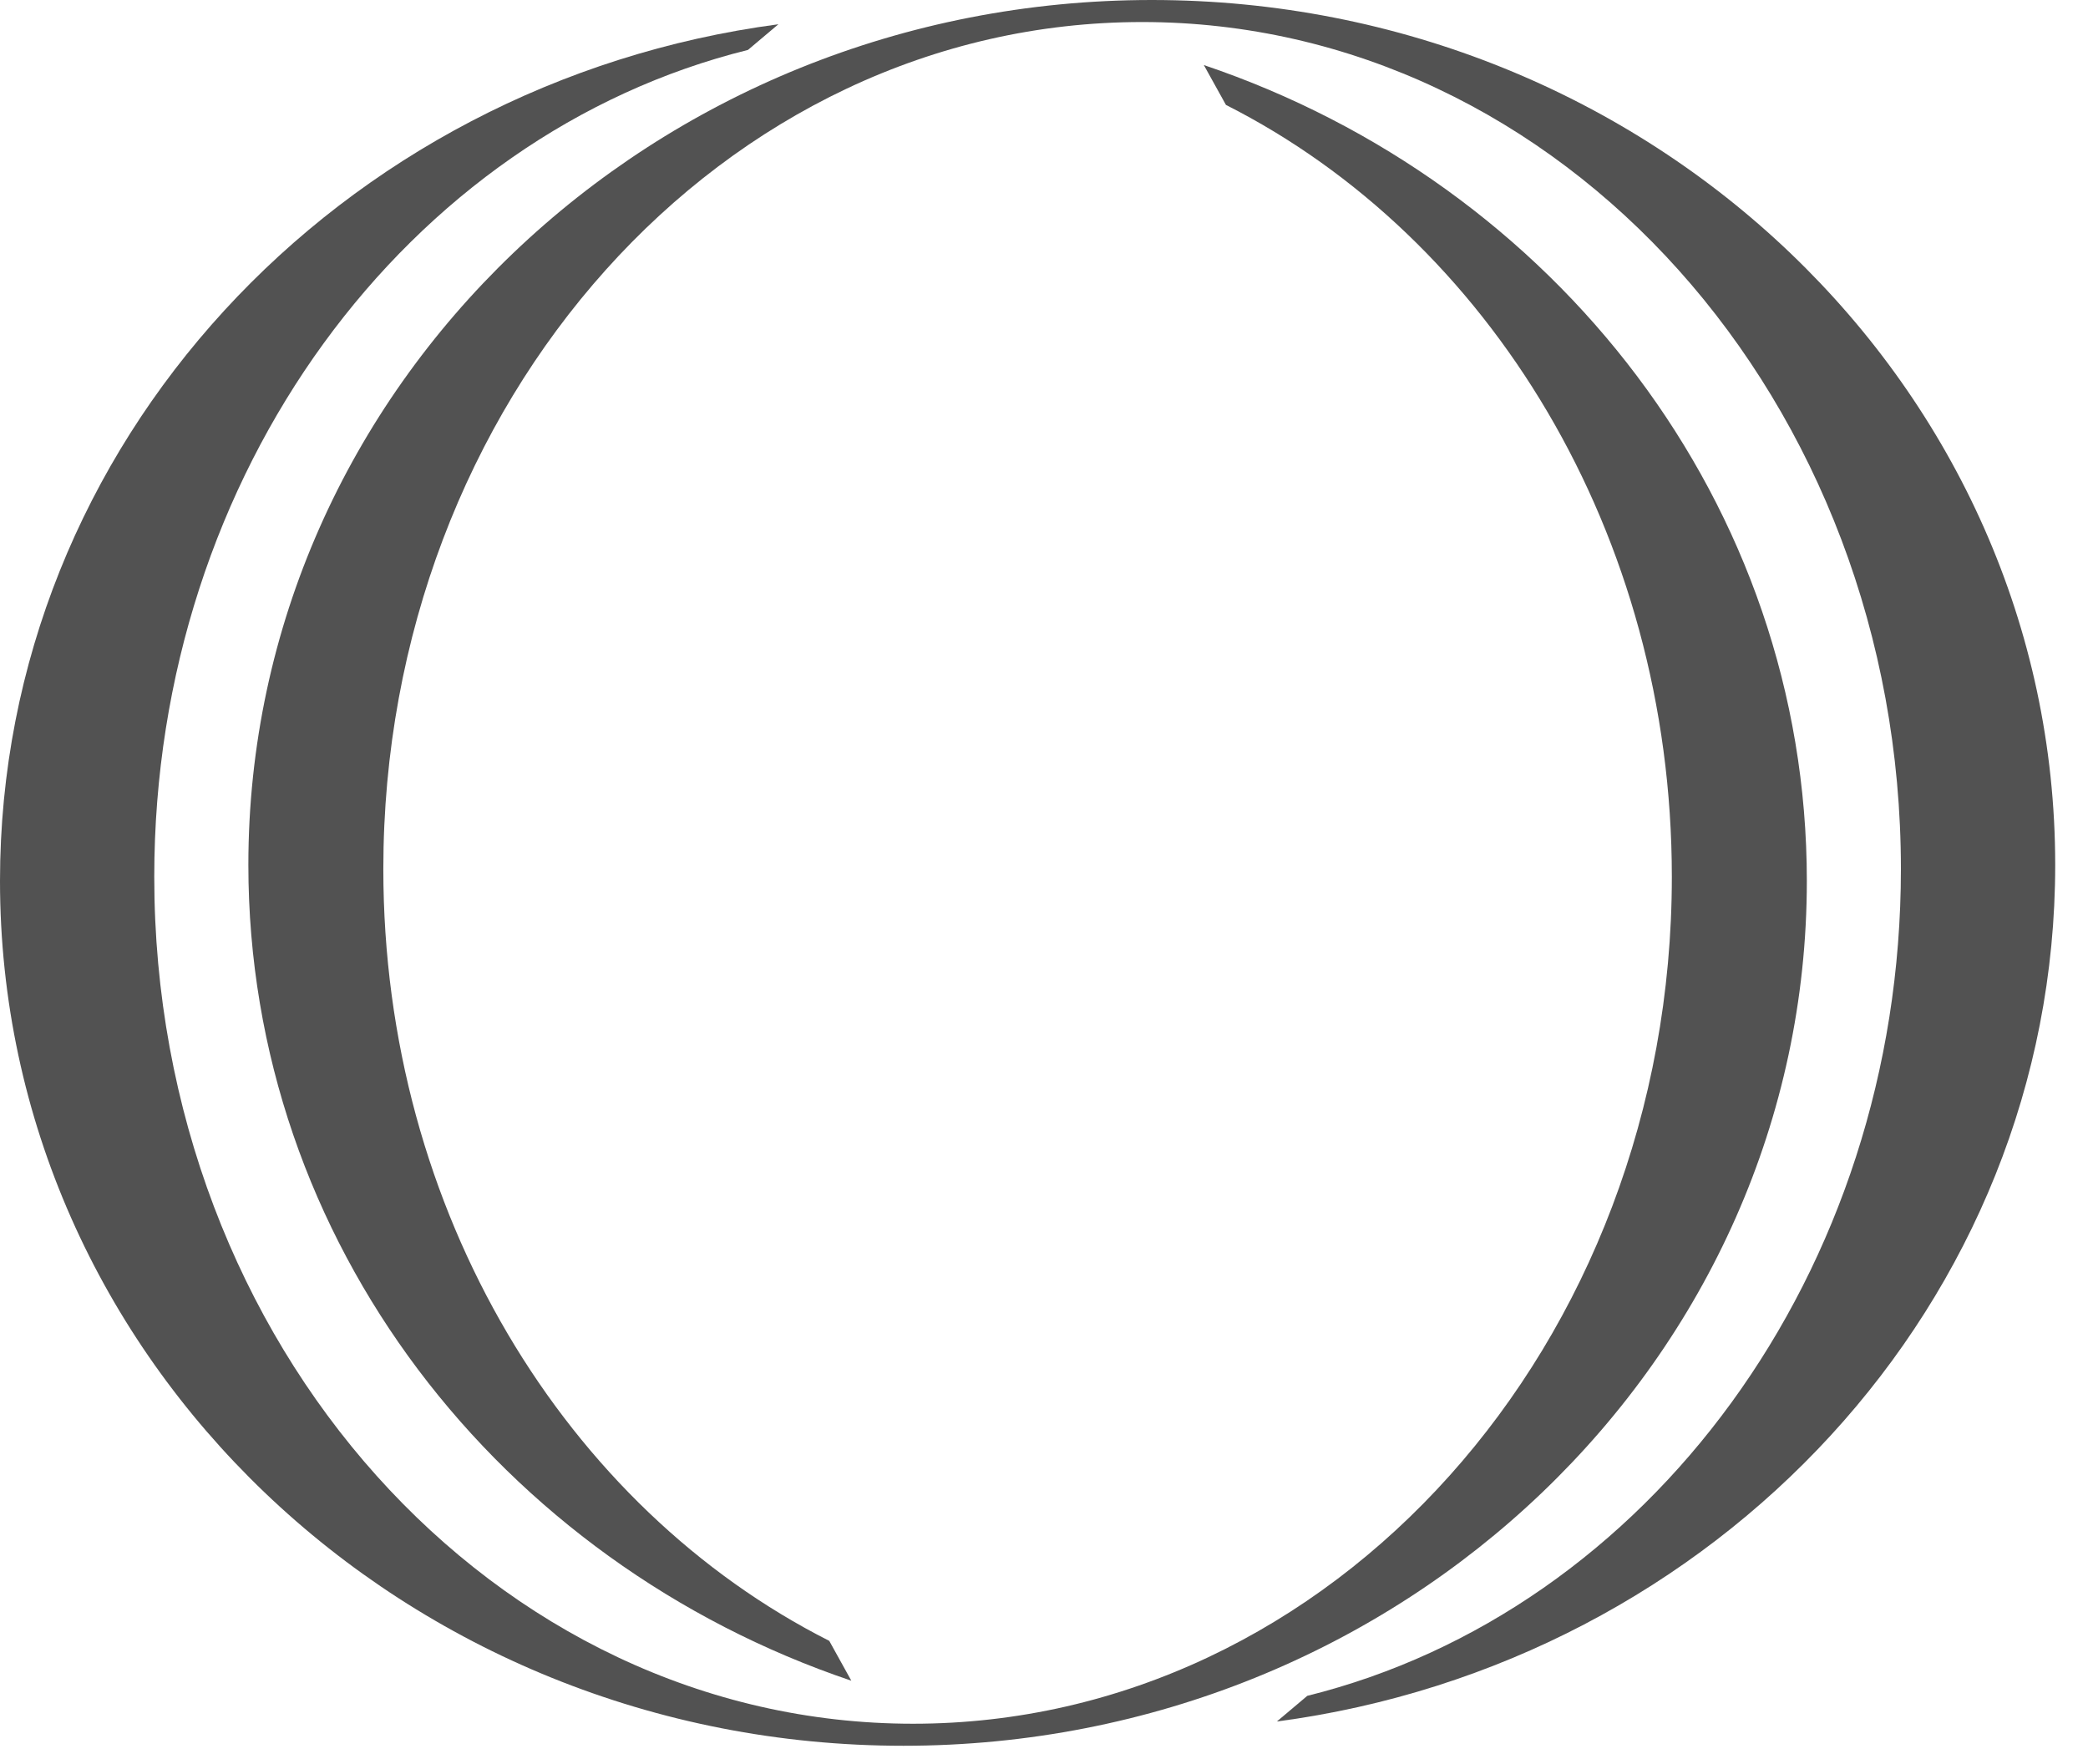
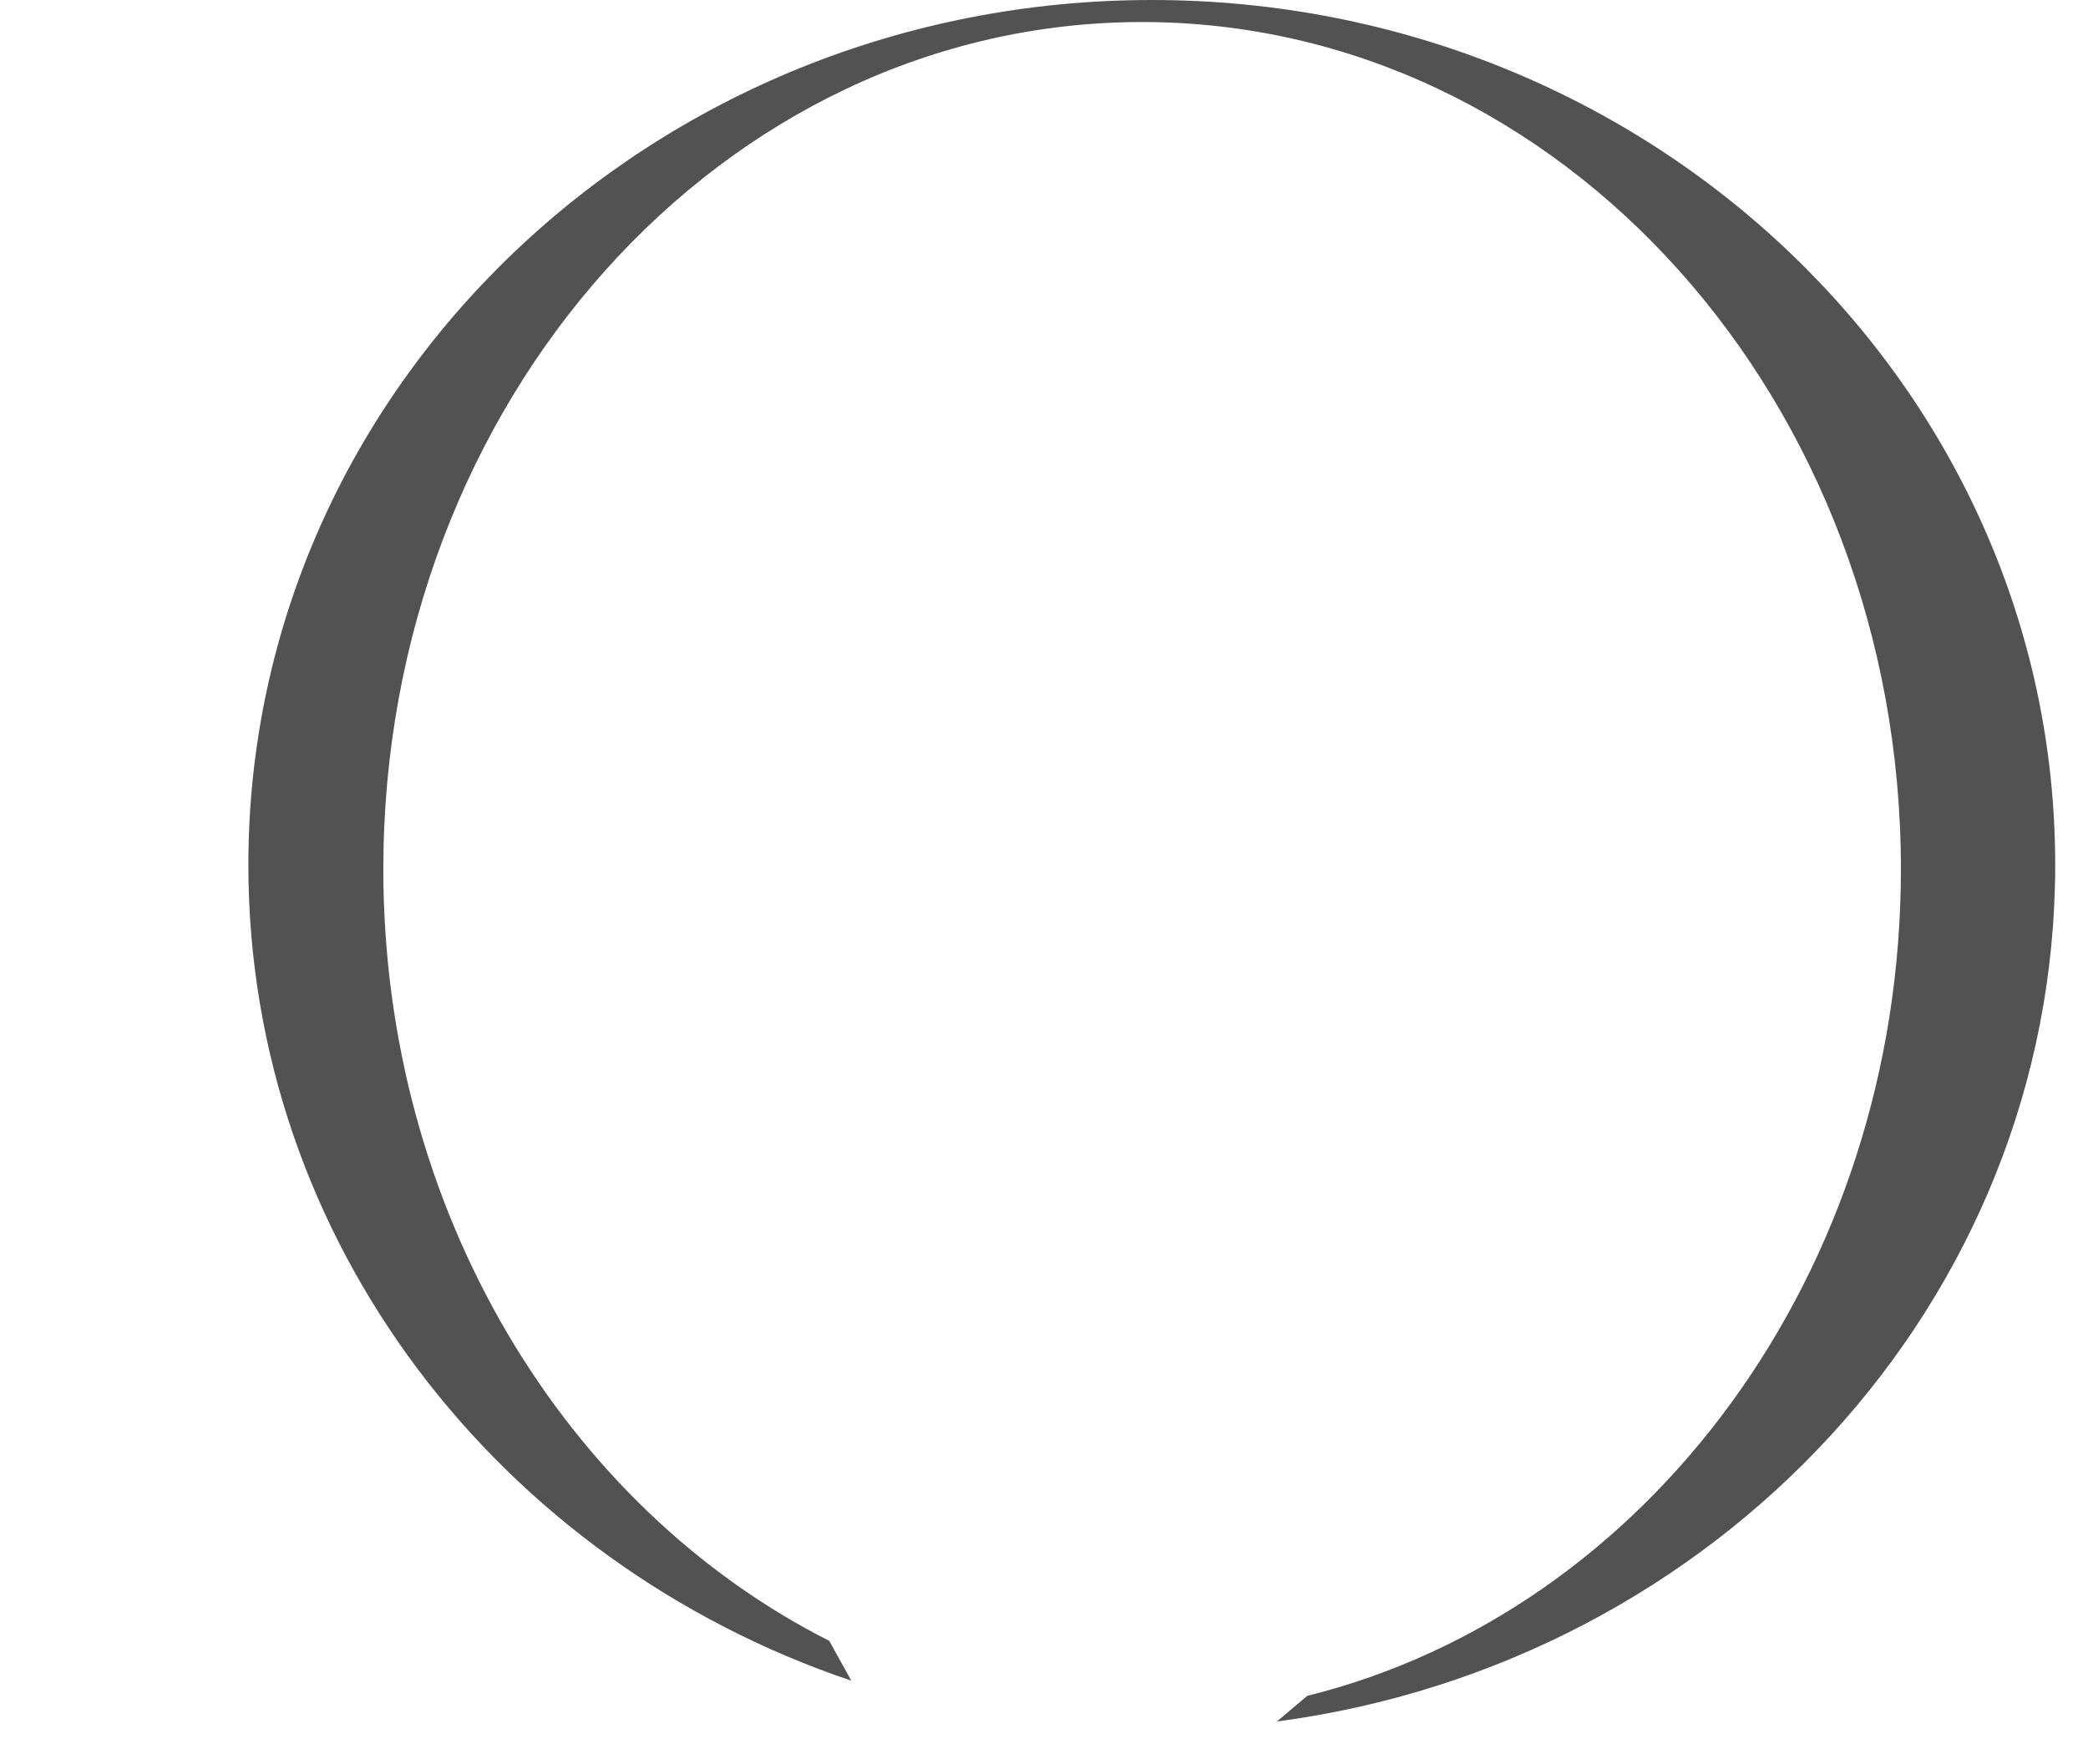
<svg xmlns="http://www.w3.org/2000/svg" width="58" height="49" viewBox="0 0 58 49" fill="none">
-   <path d="M21.622 0.674C21.348 0.907 21.062 1.147 20.776 1.387C11.341 3.724 4.285 13.119 4.285 24.354C4.285 37.346 13.722 47.88 25.362 47.88C37.003 47.88 46.44 37.346 46.44 24.354C46.44 14.819 41.359 6.609 34.054 2.914L33.44 1.807C43.197 5.1 50.19 14.002 50.19 24.469C50.189 37.736 38.954 48.492 25.095 48.492C11.236 48.492 0 37.736 0 24.469C0 12.329 9.406 2.293 21.622 0.674Z" fill="#525252" />
  <path d="M35.468 47.818C35.742 47.585 36.028 47.344 36.314 47.105C45.748 44.767 52.803 35.373 52.803 24.139C52.803 11.146 43.367 0.613 31.726 0.612C20.085 0.612 10.648 11.146 10.648 24.139C10.648 33.673 15.73 41.883 23.035 45.578L23.648 46.685C13.892 43.392 6.899 34.49 6.899 24.023C6.899 10.756 18.135 0 31.994 0C45.853 0 57.088 10.756 57.089 24.023C57.089 36.163 47.683 46.199 35.468 47.818Z" fill="#525252" />
</svg>